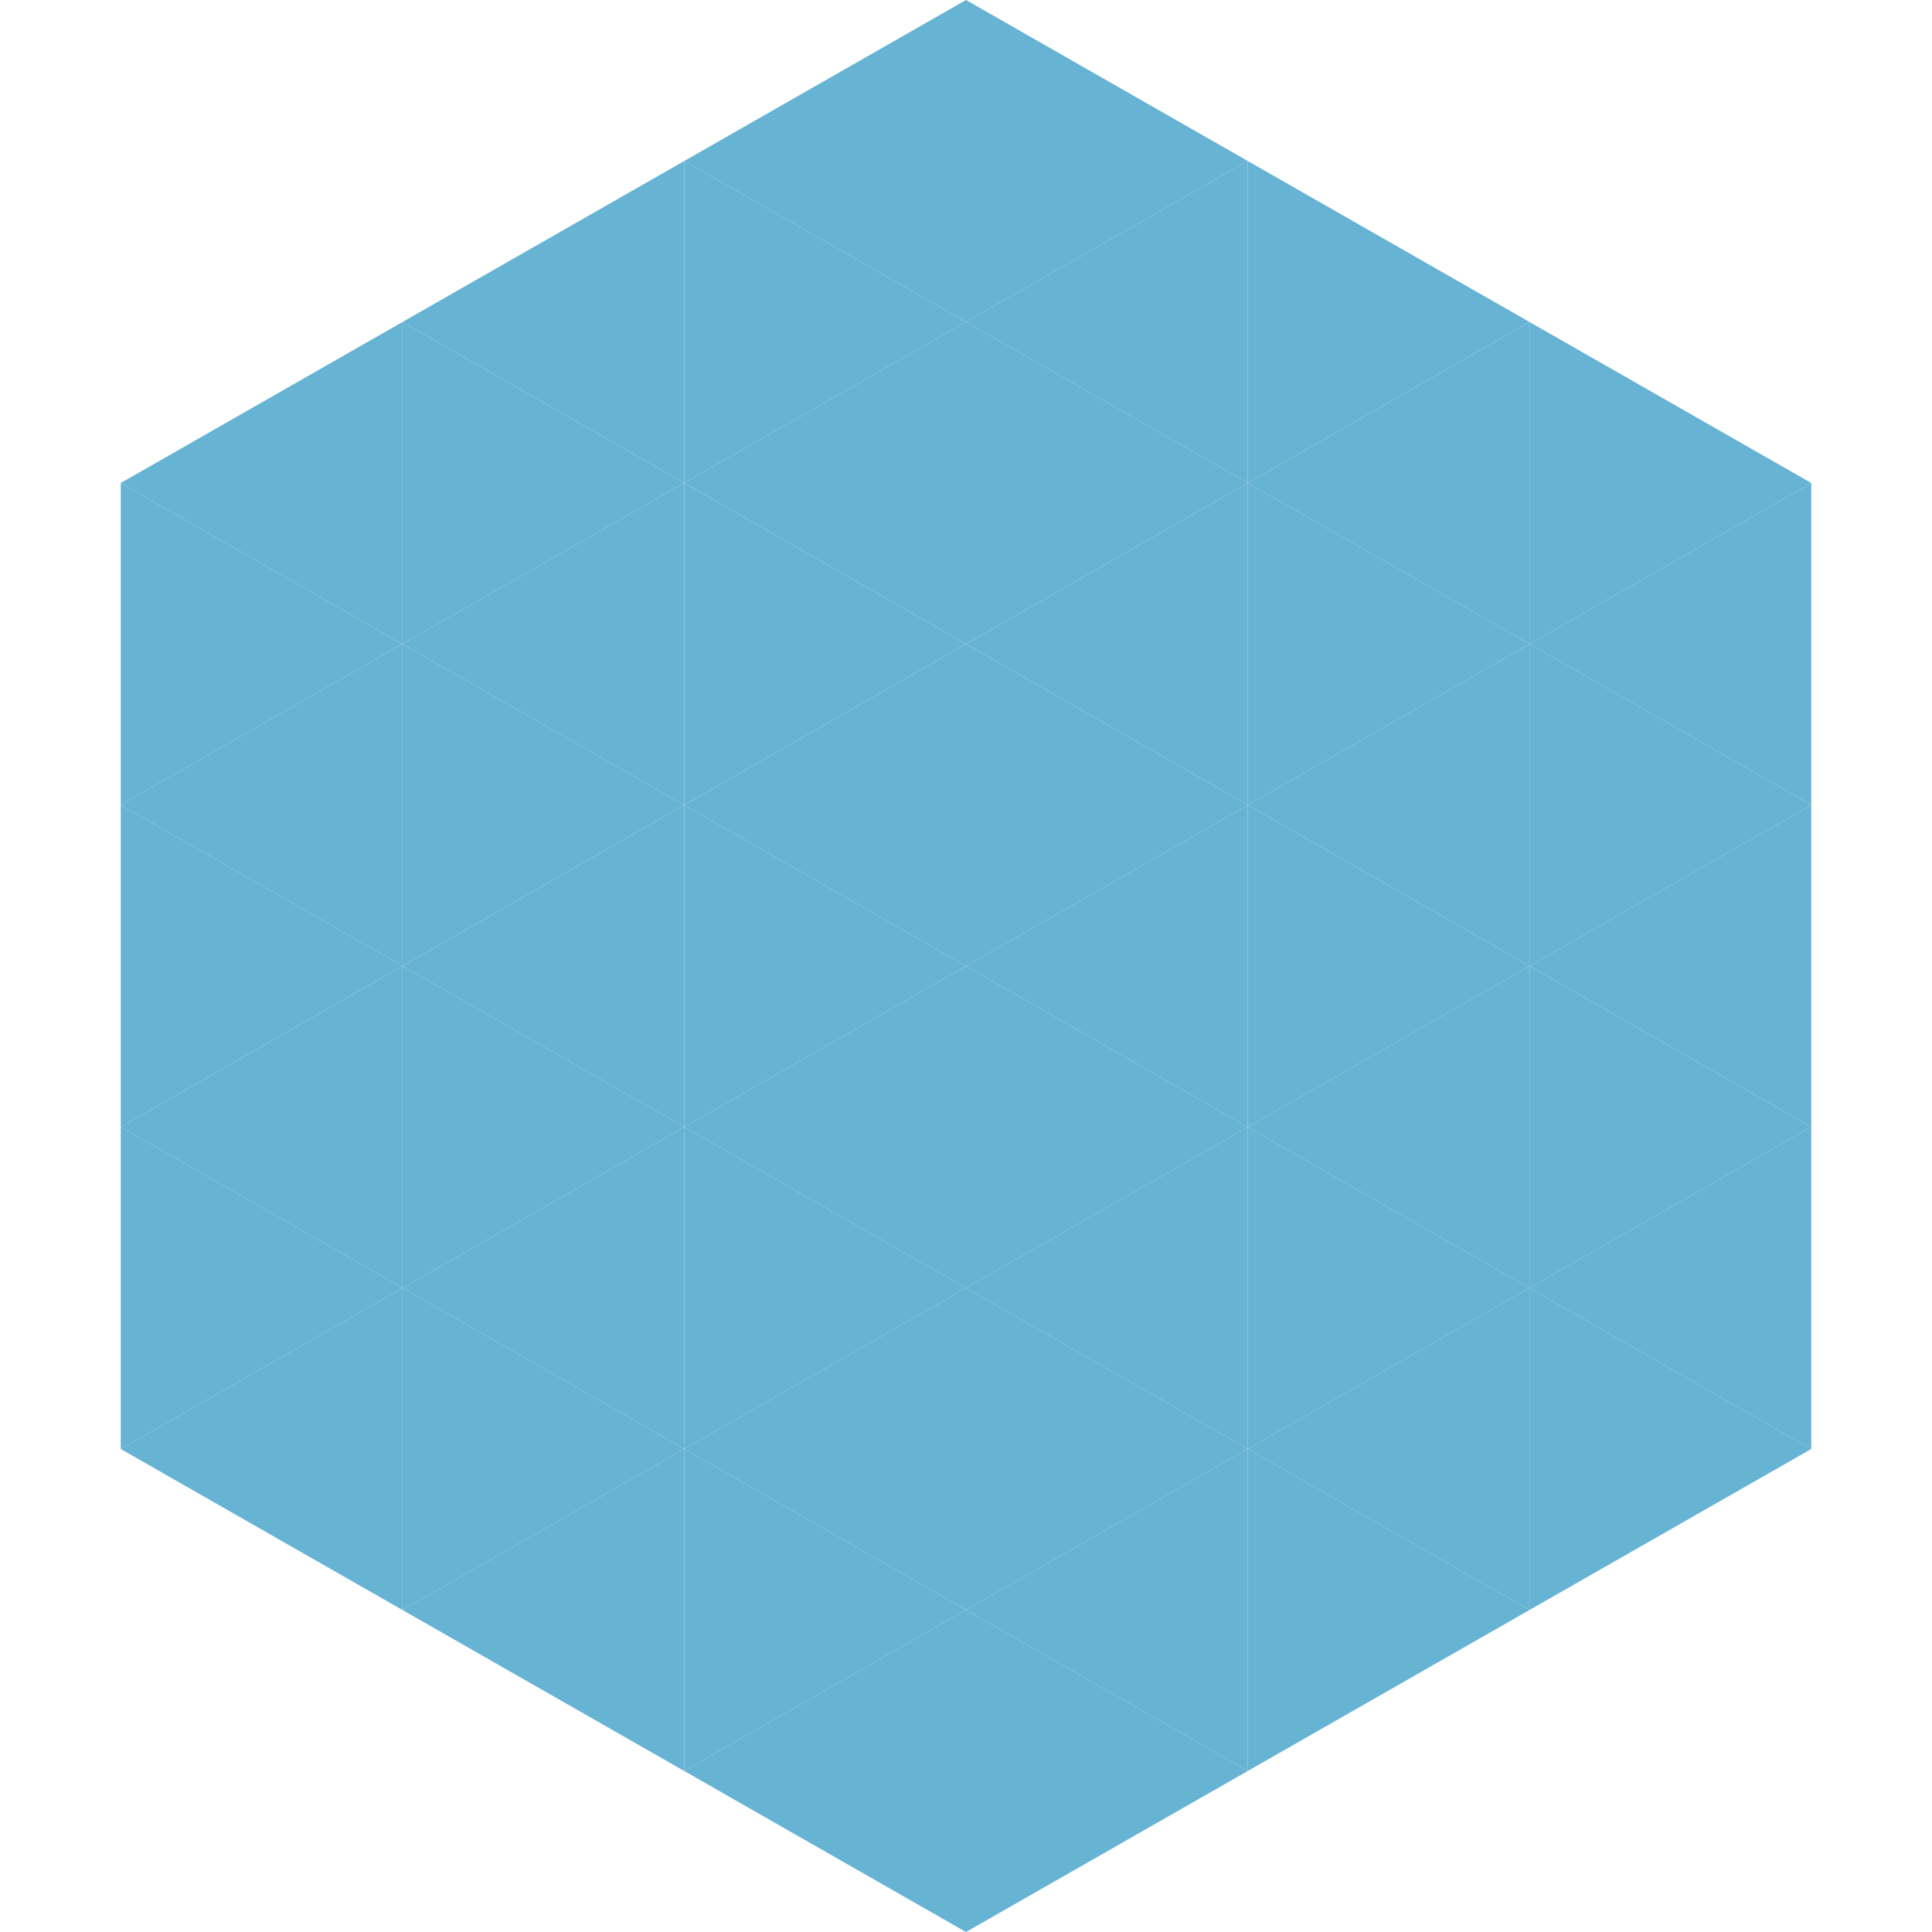
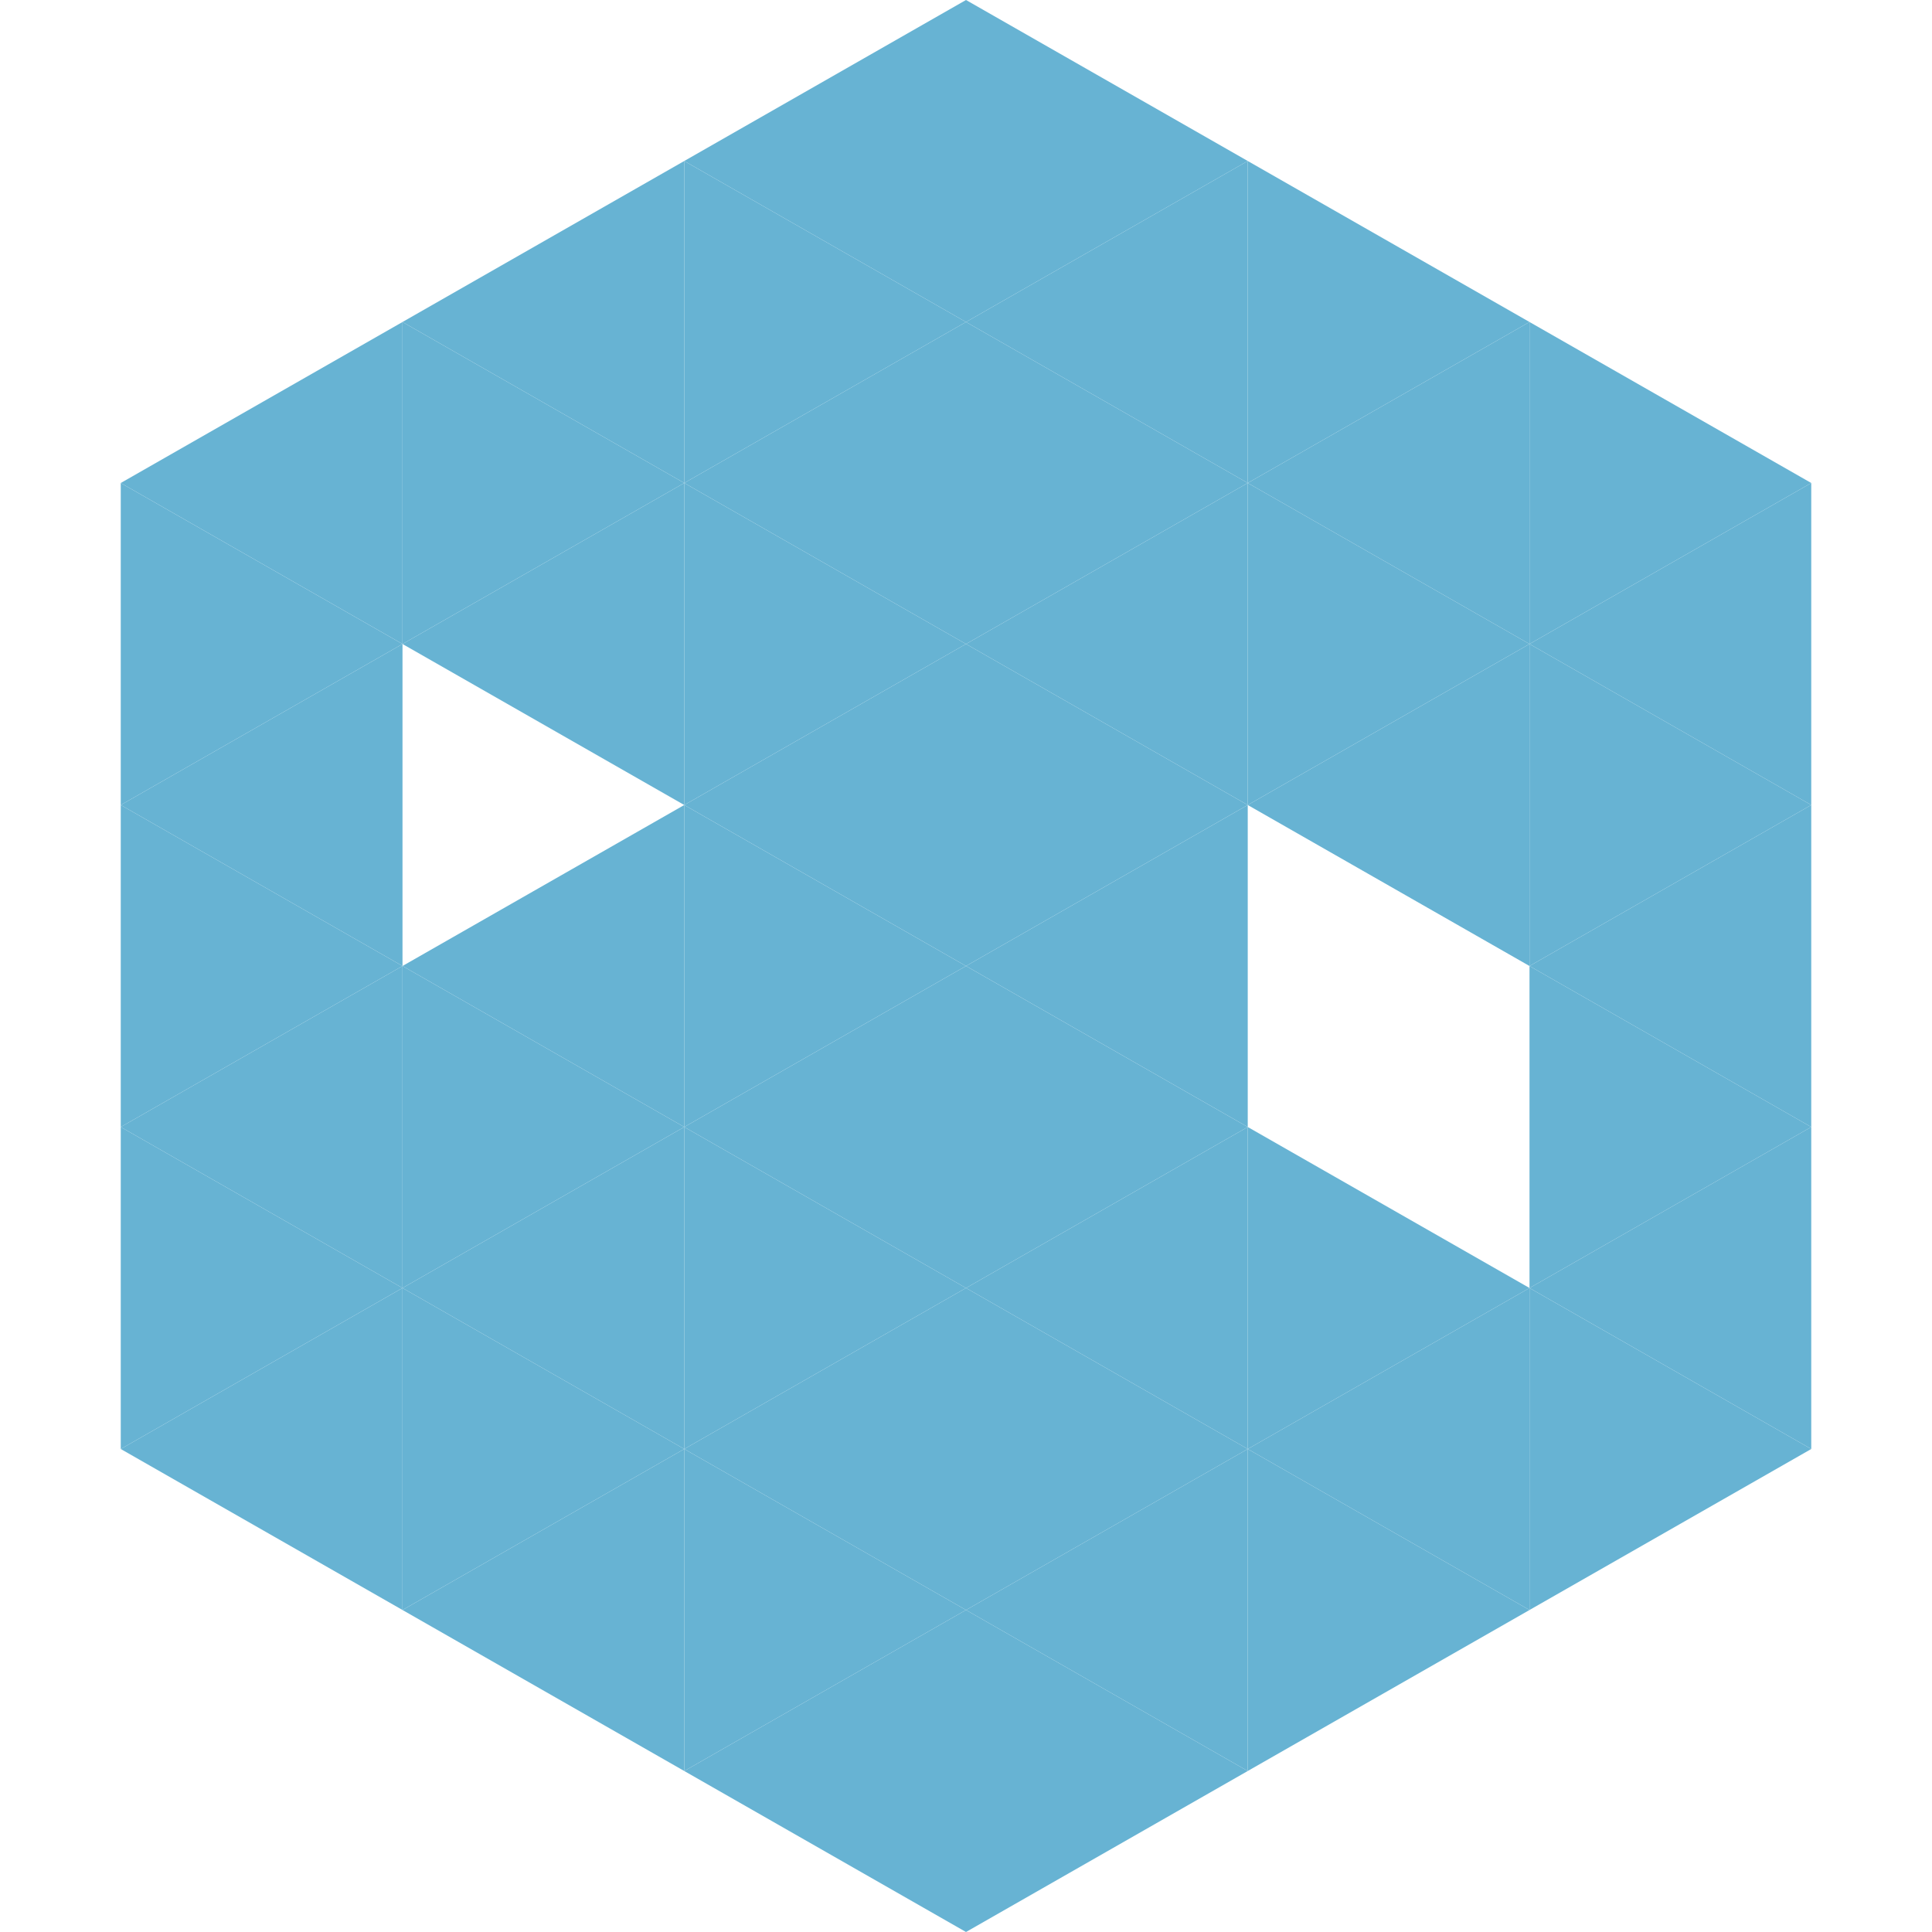
<svg xmlns="http://www.w3.org/2000/svg" width="240" height="240">
  <polygon points="50,40 15,60 50,80" style="fill:rgb(103,179,211)" />
  <polygon points="190,40 225,60 190,80" style="fill:rgb(103,179,211)" />
  <polygon points="15,60 50,80 15,100" style="fill:rgb(103,179,211)" />
  <polygon points="225,60 190,80 225,100" style="fill:rgb(103,179,211)" />
  <polygon points="50,80 15,100 50,120" style="fill:rgb(103,179,211)" />
  <polygon points="190,80 225,100 190,120" style="fill:rgb(103,179,211)" />
  <polygon points="15,100 50,120 15,140" style="fill:rgb(103,179,211)" />
  <polygon points="225,100 190,120 225,140" style="fill:rgb(103,179,211)" />
  <polygon points="50,120 15,140 50,160" style="fill:rgb(103,179,211)" />
  <polygon points="190,120 225,140 190,160" style="fill:rgb(103,179,211)" />
  <polygon points="15,140 50,160 15,180" style="fill:rgb(103,179,211)" />
  <polygon points="225,140 190,160 225,180" style="fill:rgb(103,179,211)" />
  <polygon points="50,160 15,180 50,200" style="fill:rgb(103,179,211)" />
  <polygon points="190,160 225,180 190,200" style="fill:rgb(103,179,211)" />
  <polygon points="15,180 50,200 15,220" style="fill:rgb(255,255,255); fill-opacity:0" />
  <polygon points="225,180 190,200 225,220" style="fill:rgb(255,255,255); fill-opacity:0" />
  <polygon points="50,0 85,20 50,40" style="fill:rgb(255,255,255); fill-opacity:0" />
-   <polygon points="190,0 155,20 190,40" style="fill:rgb(255,255,255); fill-opacity:0" />
  <polygon points="85,20 50,40 85,60" style="fill:rgb(103,179,211)" />
  <polygon points="155,20 190,40 155,60" style="fill:rgb(103,179,211)" />
  <polygon points="50,40 85,60 50,80" style="fill:rgb(103,179,211)" />
  <polygon points="190,40 155,60 190,80" style="fill:rgb(103,179,211)" />
  <polygon points="85,60 50,80 85,100" style="fill:rgb(103,179,211)" />
  <polygon points="155,60 190,80 155,100" style="fill:rgb(103,179,211)" />
-   <polygon points="50,80 85,100 50,120" style="fill:rgb(103,179,211)" />
  <polygon points="190,80 155,100 190,120" style="fill:rgb(103,179,211)" />
  <polygon points="85,100 50,120 85,140" style="fill:rgb(103,179,211)" />
-   <polygon points="155,100 190,120 155,140" style="fill:rgb(103,179,211)" />
  <polygon points="50,120 85,140 50,160" style="fill:rgb(103,179,211)" />
-   <polygon points="190,120 155,140 190,160" style="fill:rgb(103,179,211)" />
  <polygon points="85,140 50,160 85,180" style="fill:rgb(103,179,211)" />
  <polygon points="155,140 190,160 155,180" style="fill:rgb(103,179,211)" />
  <polygon points="50,160 85,180 50,200" style="fill:rgb(103,179,211)" />
  <polygon points="190,160 155,180 190,200" style="fill:rgb(103,179,211)" />
  <polygon points="85,180 50,200 85,220" style="fill:rgb(103,179,211)" />
  <polygon points="155,180 190,200 155,220" style="fill:rgb(103,179,211)" />
  <polygon points="120,0 85,20 120,40" style="fill:rgb(103,179,211)" />
  <polygon points="120,0 155,20 120,40" style="fill:rgb(103,179,211)" />
  <polygon points="85,20 120,40 85,60" style="fill:rgb(103,179,211)" />
  <polygon points="155,20 120,40 155,60" style="fill:rgb(103,179,211)" />
  <polygon points="120,40 85,60 120,80" style="fill:rgb(103,179,211)" />
  <polygon points="120,40 155,60 120,80" style="fill:rgb(103,179,211)" />
  <polygon points="85,60 120,80 85,100" style="fill:rgb(103,179,211)" />
  <polygon points="155,60 120,80 155,100" style="fill:rgb(103,179,211)" />
  <polygon points="120,80 85,100 120,120" style="fill:rgb(103,179,211)" />
  <polygon points="120,80 155,100 120,120" style="fill:rgb(103,179,211)" />
  <polygon points="85,100 120,120 85,140" style="fill:rgb(103,179,211)" />
  <polygon points="155,100 120,120 155,140" style="fill:rgb(103,179,211)" />
  <polygon points="120,120 85,140 120,160" style="fill:rgb(103,179,211)" />
  <polygon points="120,120 155,140 120,160" style="fill:rgb(103,179,211)" />
  <polygon points="85,140 120,160 85,180" style="fill:rgb(103,179,211)" />
  <polygon points="155,140 120,160 155,180" style="fill:rgb(103,179,211)" />
  <polygon points="120,160 85,180 120,200" style="fill:rgb(103,179,211)" />
  <polygon points="120,160 155,180 120,200" style="fill:rgb(103,179,211)" />
  <polygon points="85,180 120,200 85,220" style="fill:rgb(103,179,211)" />
  <polygon points="155,180 120,200 155,220" style="fill:rgb(103,179,211)" />
  <polygon points="120,200 85,220 120,240" style="fill:rgb(103,179,211)" />
  <polygon points="120,200 155,220 120,240" style="fill:rgb(103,179,211)" />
  <polygon points="85,220 120,240 85,260" style="fill:rgb(255,255,255); fill-opacity:0" />
  <polygon points="155,220 120,240 155,260" style="fill:rgb(255,255,255); fill-opacity:0" />
</svg>